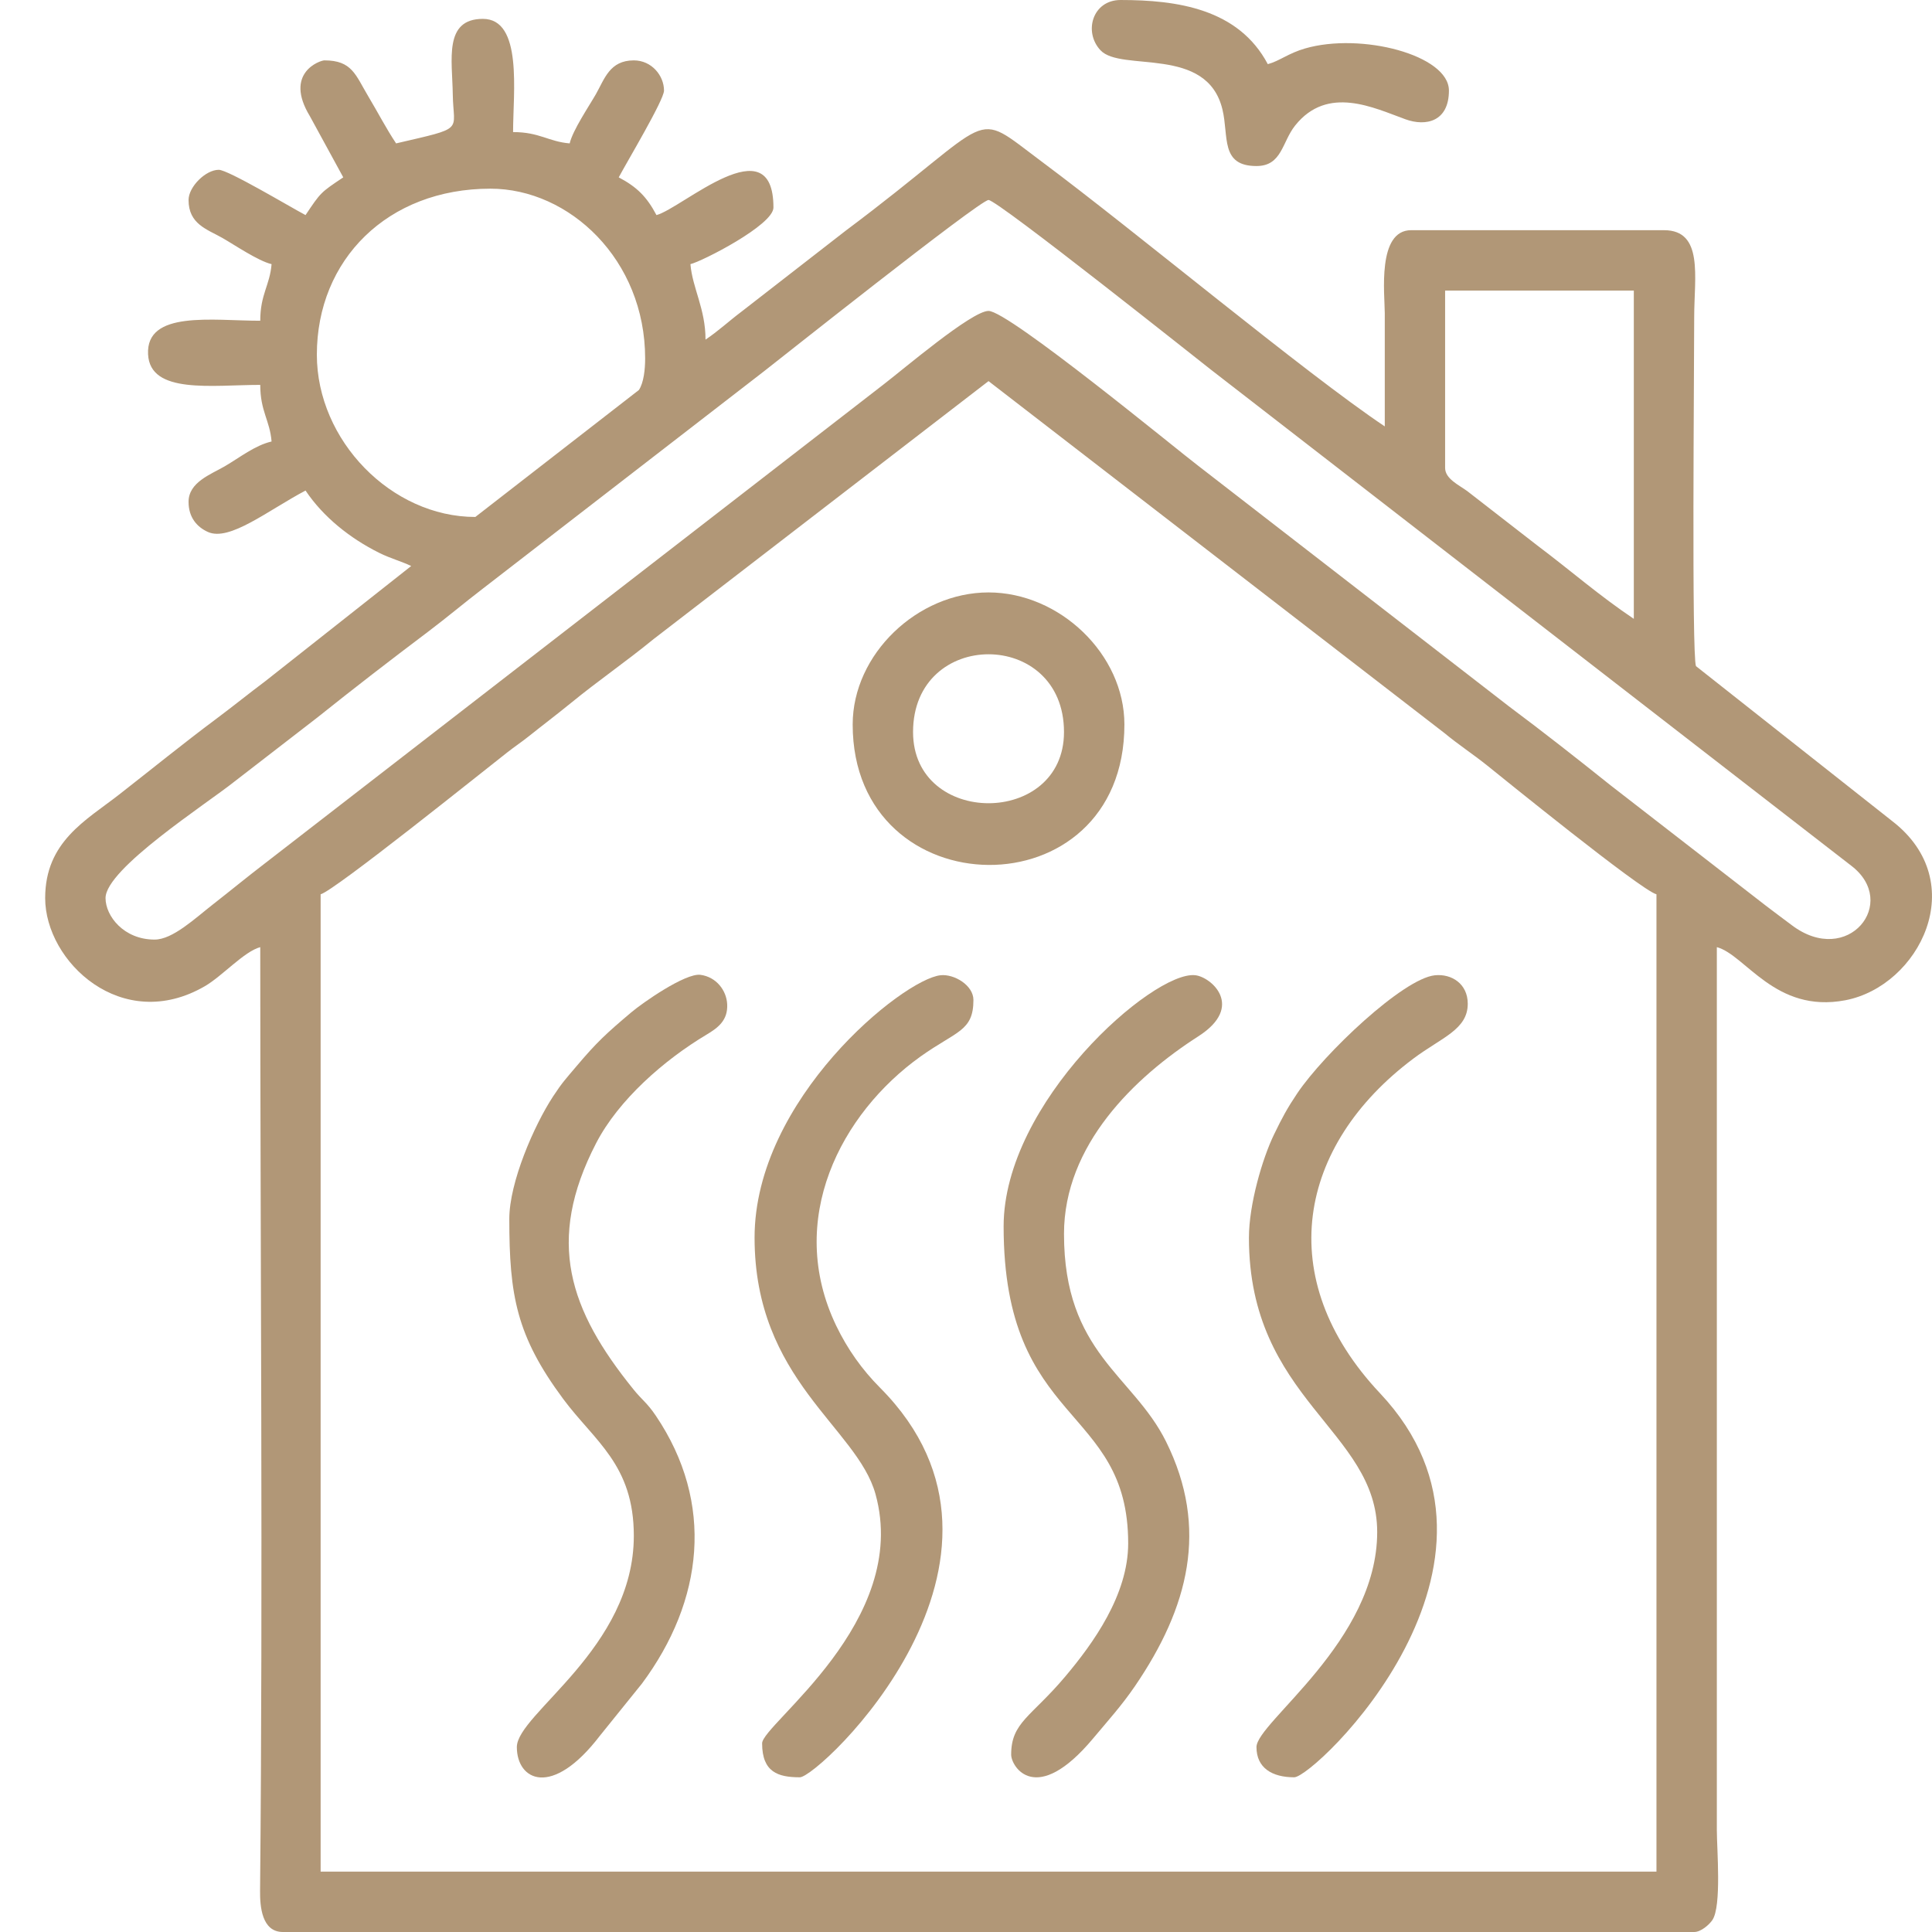
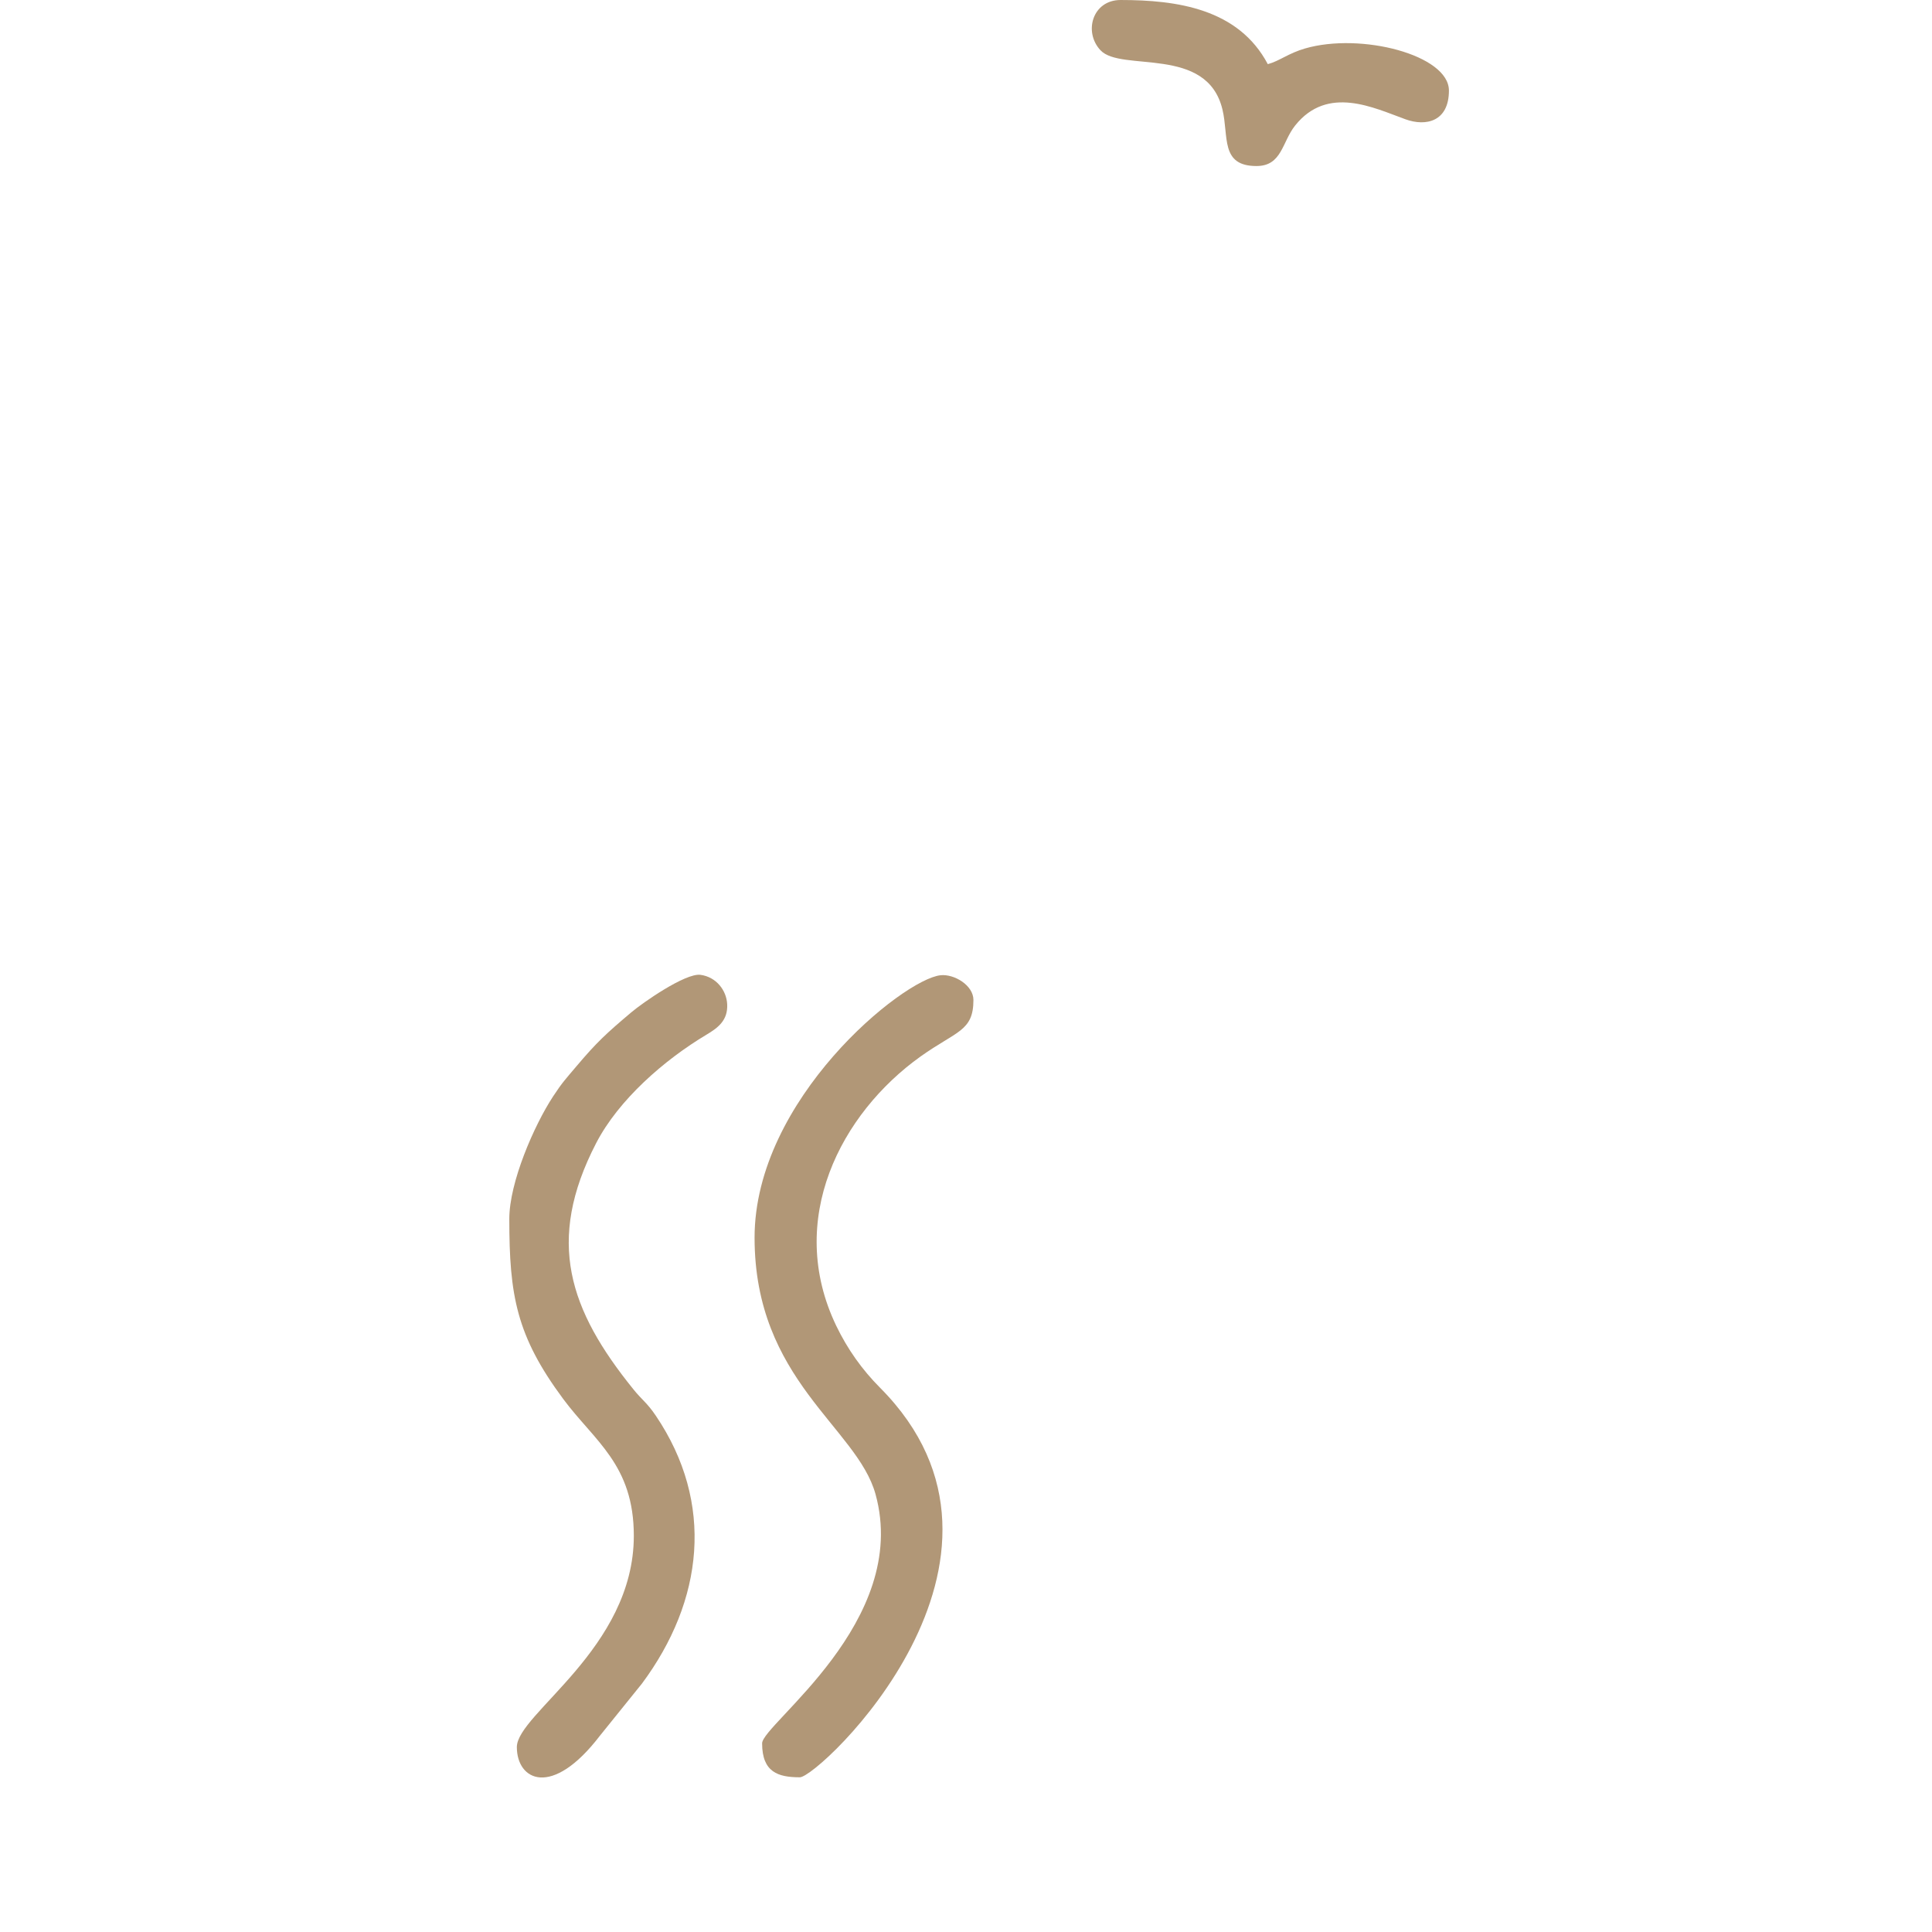
<svg xmlns="http://www.w3.org/2000/svg" xml:space="preserve" width="512px" height="512px" version="1.1" style="shape-rendering:geometricPrecision; text-rendering:geometricPrecision; image-rendering:optimizeQuality; fill-rule:evenodd; clip-rule:evenodd" viewBox="0 0 512 512">
  <defs>
    <style type="text/css"> .fil0 {fill:#B19777} </style>
  </defs>
  <g id="Слой_x0020_1">
    <g id="_2277685949200">
-       <path class="fil0" d="M84.97 237c3.71,-0.99 42.96,-32.53 49.43,-37.58 2.13,-1.67 3.77,-2.73 5.71,-4.28 3.88,-3.1 7.23,-5.61 11.18,-8.83 7.43,-6.07 14.55,-10.92 21.99,-17l88.69 -68.31 120.77 93.23c3.87,3.2 7.51,5.54 11.37,8.63 3.13,2.5 40.7,33.03 44.87,34.14l0 259 -354.01 0 0 -259zm298 -113l0 -47 50.01 0 0 87c-9.08,-6.08 -16.68,-12.75 -25.57,-19.44l-18.58 -14.42c-2.2,-1.61 -5.86,-3.25 -5.86,-6.14zm-299 -30c0,-25.15 18.71,-44 46,-44 20.91,0 41,18.81 41,45 0,2.97 -0.39,6.44 -1.65,8.35l-43.35 33.65c-22.25,0 -42,-20.29 -42,-43zm-43 155c-8.17,0 -13,-6.24 -13,-11 0,-7.77 26.87,-25.04 34.14,-30.86l22 -17c9.82,-7.85 19.08,-15 29.3,-22.7 5.19,-3.92 9.65,-7.7 14.55,-11.45l74.45 -57.55c1.76,-1.33 57.23,-45.44 59.56,-45.44 2.41,0 57.31,43.73 58.99,45.01l169.61 131.39c12.89,9.79 -0.85,27.05 -15.76,15.76 -2.44,-1.84 -4.56,-3.39 -6.85,-5.15l-41.12 -31.87c-9,-7.2 -17.76,-14.08 -27.01,-20.99l-82.29 -63.71c-5.18,-3.9 -50.24,-41.04 -55.57,-41.04 -4.46,0 -22.68,15.56 -27.98,19.61l-164.03 126.98c-4.52,3.46 -8.66,6.88 -13.41,10.59 -4.95,3.86 -10.79,9.42 -15.58,9.42zm64 -211c-2.63,-3.94 -4.77,-8.12 -7.43,-12.57 -3.34,-5.6 -4.25,-9.43 -11.57,-9.43 -1.15,0 -10.83,3.33 -3.83,14.82l8.83 16.18c-6.03,4.04 -5.95,3.96 -10,10 -4.16,-2.2 -20.51,-12 -23,-12 -3.48,0 -8,4.51 -8,8 0,6.39 4.89,7.75 8.95,10.05 3.12,1.78 9.52,6.13 13.05,6.95 -0.46,5.64 -3,7.98 -3,15 -12.61,0 -30.31,-2.81 -29.73,8.89 0.52,10.67 17,8.11 29.73,8.11 0,7.02 2.54,9.36 3,15 -4.43,1.03 -8.44,4.26 -12.42,6.58 -3.68,2.14 -9.58,4.21 -9.58,9.42 0,4.18 2.29,6.7 5.14,7.98 5.72,2.56 15.82,-5.66 25.86,-10.98 4.7,7.02 11.8,12.66 19.5,16.5 3.05,1.52 5.8,2.2 8.5,3.5l-38.56 30.44c-4.79,3.6 -8.2,6.39 -13.01,9.99 -9.09,6.79 -16.91,13.17 -25.85,20.15 -8.72,6.81 -19.58,12.43 -19.58,27.42 0,16.86 20.37,36.11 42.34,23.34 4.61,-2.68 10.38,-9.19 14.66,-10.34 0,82.31 0.74,167.85 -0.05,250.05 -0.04,4.12 0.43,10.95 6.05,10.95l374.01 0c1.83,0 4.02,-1.99 4.82,-3.17 2.48,-3.68 1.18,-18.78 1.18,-23.83l0 -234c7.6,2.03 15.44,17.61 34.03,14.08 19.57,-3.72 33.6,-31.21 12.4,-47.52l-51.96 -41.03c-1.16,-2.91 -0.47,-78.62 -0.47,-92.53 0,-10.56 2.55,-23 -8,-23l-67.01 0c-9.08,0 -7,17.03 -6.99,22 0,10 0,20 0,30 -21.19,-14.19 -66,-51.62 -90.87,-70.14 -19.27,-14.35 -10.96,-12.43 -52,18.28l-27.57 21.42c-3.53,2.66 -6.15,5.15 -9.57,7.44 0,-8.18 -3.46,-13.61 -4,-20 3.08,-0.72 22,-10.37 22,-15 0,-22.07 -24.17,0.18 -31,2 -2.56,-4.84 -5.15,-7.44 -10,-10 2.21,-4.16 12,-20.51 12,-23 0,-3.94 -3.26,-8 -8,-8 -6.39,0 -7.74,4.88 -10.05,8.95 -1.78,3.12 -6.12,9.52 -6.95,13.05 -5.63,-0.47 -7.98,-3 -15,-3 0,-10.46 2.61,-30 -8,-30 -10.45,0 -8.1,10.9 -7.98,20.02 0.14,10 3.51,8.66 -15.02,12.98z" />
-       <path class="fil0" d="M330.98 328c0,42.95 33.99,51 33.99,78 0,29.02 -31.99,50.42 -31.99,57 0,5.53 4.15,8 10,8 5.4,0 65.06,-56.82 22.75,-101.76 -28.65,-30.43 -21.82,-65.72 8.8,-88.68 7.53,-5.65 14.44,-7.69 14.44,-14.56 0,-5.26 -4.26,-8 -8.72,-7.54 -8.41,0.87 -29.4,20.76 -36.49,31.32 -2.59,3.85 -3.99,6.44 -6.13,10.87 -3.07,6.33 -6.65,18.5 -6.65,27.35z" />
      <path class="fil0" d="M199.97 328c0,37.73 27.15,50.24 32.05,67.96 9.35,33.78 -30.05,60.96 -30.05,66.04 0,7.64 4.22,9 10,9 5.07,0 66.53,-57.76 21.25,-103.24 -4.76,-4.78 -8.63,-10.23 -11.6,-16.4 -13.52,-28.13 1.23,-56.3 22.34,-71.38 9.5,-6.78 14.01,-6.65 14.01,-14.98 0,-3.88 -5.09,-6.93 -8.71,-6.55 -9.97,1.05 -49.29,32.83 -49.29,69.55z" />
      <path class="fil0" d="M134.97 323c0,20.31 1.88,31.01 14.28,47.73 8.29,11.19 18.72,17.39 18.72,36.27 0,29.88 -31,47.16 -31,56 0,8.78 9.25,13.66 22,-3l11.16 -13.84c16.29,-21.93 19.33,-47.79 3.67,-70.98 -2.34,-3.47 -3.59,-4.08 -5.97,-7.03 -16.95,-20.98 -23.27,-39.22 -9.87,-65.16 5.98,-11.58 18.11,-22.12 29.23,-28.77 3.08,-1.84 5.74,-3.8 5.52,-8.1 -0.18,-3.64 -2.87,-7.22 -7.08,-7.78 -4,-0.53 -15.41,7.46 -18.36,9.96 -6.54,5.54 -9.04,7.79 -14.61,14.39 -2.73,3.25 -3.62,4.1 -6.1,7.89 -5.03,7.67 -11.59,22.76 -11.59,32.42z" />
-       <path class="fil0" d="M265.97 325c0,53.16 33.01,47.15 33.01,84 0,13.68 -9.31,26.55 -16.69,35.31 -9.05,10.73 -14.32,12.11 -14.32,20.69 0,3.18 6.55,13.84 21.71,-4.29 4.08,-4.88 7.55,-8.68 11.11,-13.89 14.14,-20.74 19.68,-41.75 8.2,-64.83 -8.76,-17.61 -27.02,-23.43 -27.02,-54.99 0,-23.54 18.66,-41.51 35.62,-52.38 12.36,-7.93 3.36,-15.75 -0.87,-16.18 -11.15,-1.16 -50.75,33.66 -50.75,66.56z" />
-       <path class="fil0" d="M241.97 194c0,-27.48 40,-27.48 40,0 0,25.15 -40,25.15 -40,0zm-16 -2c0,49.11 72.01,50.14 72.01,0 0,-18.65 -17.2,-35 -36.01,-35 -18.81,0 -36,16.35 -36,35z" />
      <path class="fil0" d="M332.98 44c6.77,0 6.75,-6.36 10.25,-10.74 8.62,-10.8 20.91,-4.65 29.23,-1.65 5.5,1.99 11.52,0.56 11.52,-7.61 0,-9.42 -23.31,-15.47 -38.15,-11.15 -4.45,1.29 -6.74,3.32 -9.85,4.15 -7.78,-14.7 -24.08,-17 -39.01,-17 -7.45,0 -9.88,8.47 -5.33,13.32 5.49,5.87 28.21,-1.4 32.32,15.69 1.72,7.12 -0.63,14.99 9.02,14.99z" />
    </g>
  </g>
</svg>